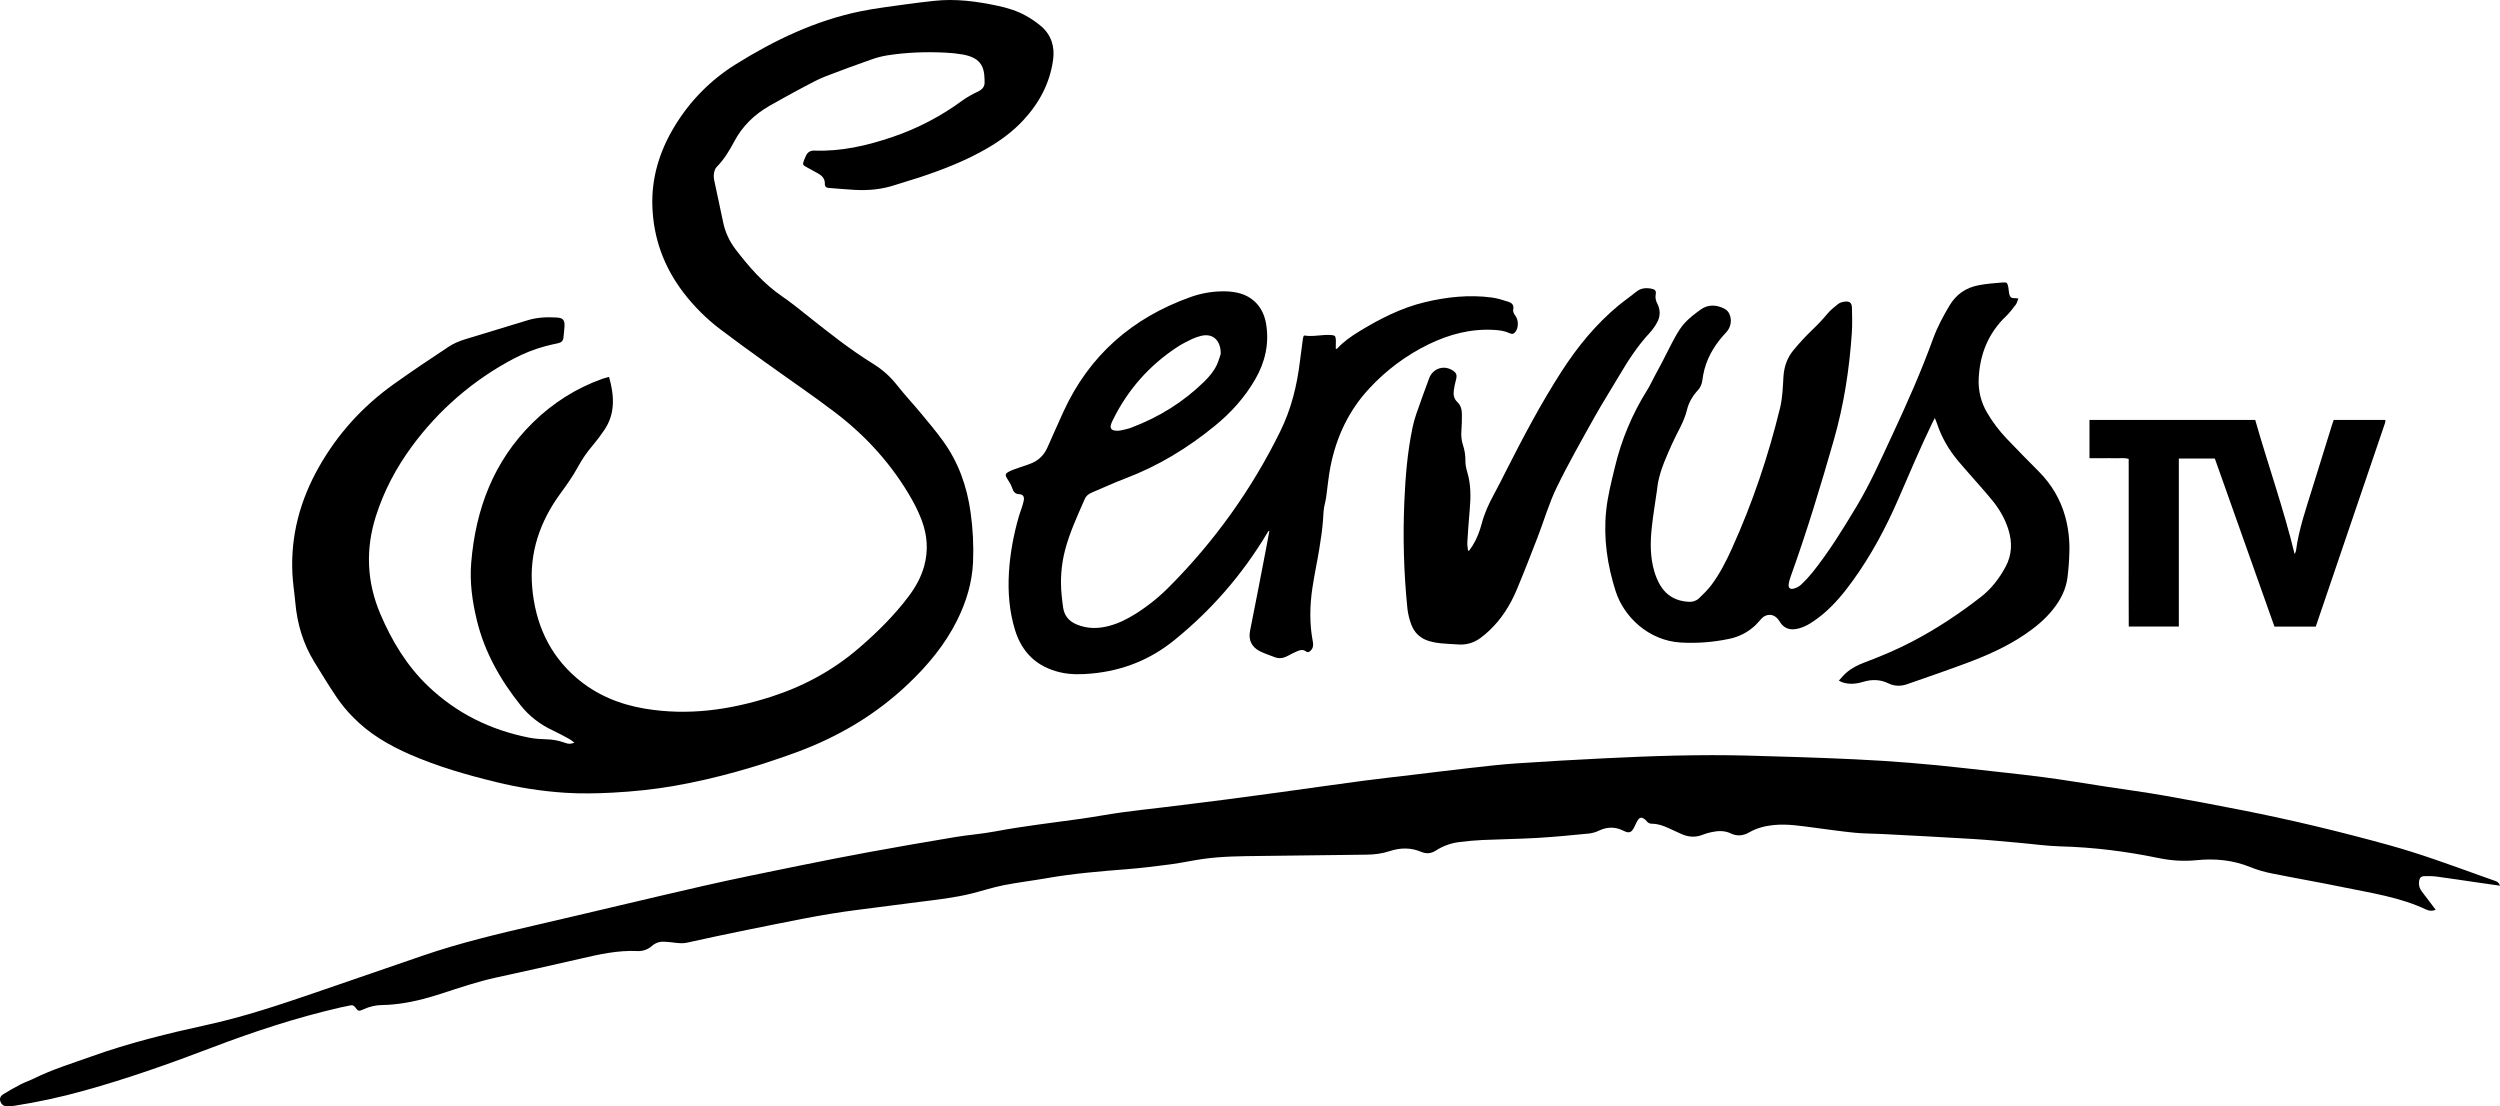
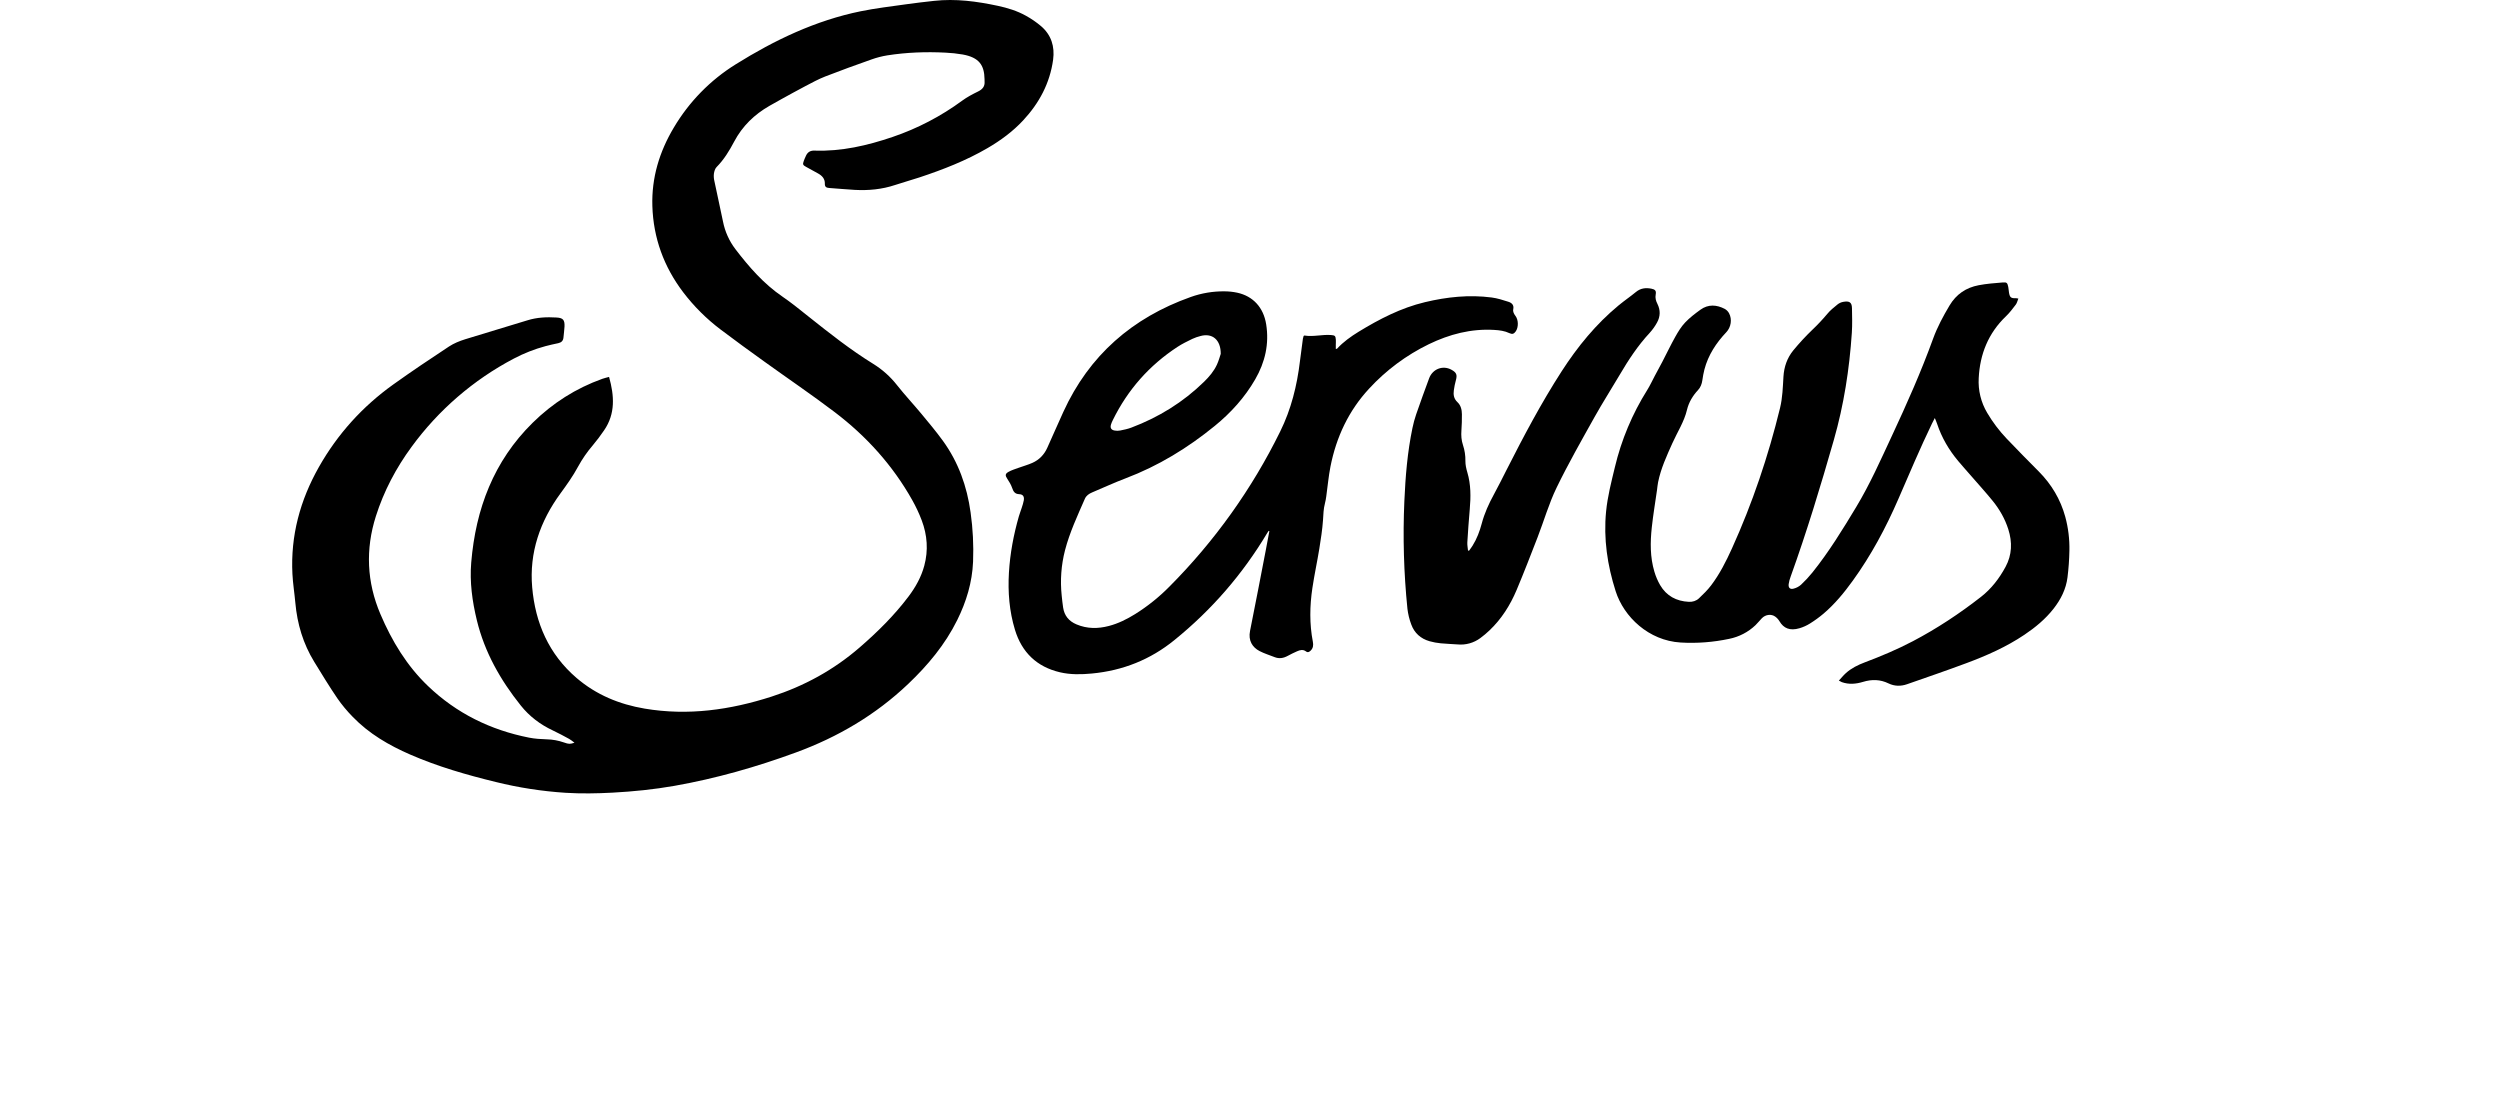
<svg xmlns="http://www.w3.org/2000/svg" id="Layer_1" viewBox="0 0 4751.15 2102.56">
  <g id="Layer_2">
    <g id="Layer_1-2">
      <path d="M1091.76,1411.54c-3.72-2.74-6.61-5.39-10-7.21-10.22-5.56-20.46-11.16-31-16.09-24-11.21-44.56-26.81-61-47.39-38.68-48.36-68.79-101.3-83.52-162-8.75-36.07-13.81-72.68-10.7-109.85,8.52-101.78,42.62-192.54,116.74-265.52,38-37.43,82.07-65.53,132.4-83.54,4-1.42,8.14-2.32,12.82-3.63,10,35.84,12.29,69.85-9.45,101.52-6.73,9.92-13.95,19.49-21.65,28.68-10.63,12.39-19.92,25.87-27.74,40.2-9.65,17.91-21.36,34.38-33.4,50.82-38.87,53.06-59.63,112.58-53.87,178.65,5.89,67.63,31.56,127,84.27,172.22,37.32,32,81.24,50.16,129.5,58.29,82.43,13.9,162.49,2.53,241.18-22.82,61.91-20,117.86-50.57,167.17-93.25,34.1-29.52,66-61,93.21-97.14,13.34-17.72,24-36.81,29.82-58.33,7.88-29.25,5.76-58.19-4.86-86.29-5.08-13.37-11.16-26.34-18.2-38.79-37.14-66-87-121.11-147-166.72-43.73-33.23-89.28-64-133.86-96.15-27.83-20-55.65-40.12-83-60.85-26.9-20.29-50.89-44.18-71.29-71-36.72-48.43-56.65-103-58.54-163.72-1.67-53.7,13.35-103.2,40.77-149.16,28.99-48.99,69.38-90.26,117.73-120.3,73.8-46.06,151.73-83.28,237.66-100.81,28.32-5.78,57.15-9.09,85.79-13.18,17.78-2.53,35.64-4.58,53.5-6.55,40.9-4.51,81,.9,121,9.42,18.65,4,36.81,9.57,53.46,18.86,10.19,5.6,19.81,12.21,28.7,19.71,19.56,16.72,26.37,38.83,23,63.85-6.12,44.72-26.5,82.63-57,115.38-19.69,21.13-42.72,38.07-67.59,52.58-40.74,23.76-84.41,40.78-129,55.58-15.46,5.14-31.22,9.39-46.68,14.55-25,8.35-50.73,10.74-76.87,9.29-16.29-.89-32.54-2.51-48.82-3.64-5.18-.35-8-2.3-7.84-7.94.34-9.54-5.23-15.38-13-19.68-7.55-4.2-15.15-8.33-22.72-12.5-6.08-3.35-6.68-4.67-4.38-11.12,1.22-3.44,2.73-6.79,4.27-10.11,3.12-6.76,8.39-9.92,15.93-9.65,51.37,1.85,100.45-9.53,148.64-25.93,47.37-16.09,91.98-39.36,132.28-69,9.31-6.83,19.73-12.31,30.13-17.39,8.51-4.16,13.23-9.73,12.38-19.39-.12-1.32,0-2.66-.06-4-.46-26.5-10.06-41.25-41.54-46.93-10.83-1.86-21.78-3.04-32.76-3.52-37-1.88-73.94-.56-110.59,5.2-10.17,1.66-20.18,4.25-29.88,7.73-29.47,10.42-58.9,21-88,32.38-13,5.06-25.29,11.83-37.66,18.29-15.63,8.17-31,16.78-46.49,25.27-7.29,4-14.54,8.07-21.76,12.22-28.71,16.42-51.54,38.5-67.14,68-9.17,17.36-19.34,34.16-33.38,48.33-3,3-4.44,8.13-5.12,12.51-.53,4.63-.25,9.32.84,13.86,5.34,25.73,11.14,51.37,16.41,77.11,3.73,19.04,11.77,36.97,23.5,52.42,26,34,53.8,66,89.6,90.43,17.3,11.8,33.55,25.17,50,38.22,39.63,31.52,79.34,62.89,122.51,89.57,17.31,10.7,32.59,24.38,45.14,40.4,14.64,18.54,30.84,35.85,45.93,54,14,16.91,28.18,33.78,41.08,51.53,29.6,40.72,46,86.81,52.81,136.41,4.37,31,5.94,62.33,4.7,93.61-1.67,39.33-12.74,75.85-30.09,110.88-23.09,46.64-55.77,85.77-93.19,121.38-61.75,58.76-133.59,101-213.3,130.23-75.1,27.56-151.81,49.45-230.63,63.4-39,6.9-78.45,10.86-118.07,13-29.64,1.58-59.21,2.1-88.88.29-44.86-2.88-89.37-9.76-133-20.57-55.32-13.5-109.94-29.23-162.29-52-40.62-17.68-78.52-39.68-109.53-71.84-10.75-10.92-20.56-22.74-29.31-35.33-15.32-22.57-29.54-45.91-43.8-69.18-21.08-34.41-32.32-72-35.9-112.13-1.63-18.23-4.59-36.37-5.54-54.62-3.77-72.88,14.61-140.51,50.39-203.62,35.49-62.66,82.85-114.93,141.39-156.82,34.65-24.8,70.1-48.51,105.68-72,9.3-6.13,20.13-10.48,30.82-13.84,39.34-12.36,79-23.67,118.35-36,18.21-5.7,36.63-6.44,55.32-5.32,12.36.75,15.64,4.5,15.13,17.15-.28,7-1.46,13.89-2,20.85-.53,6.24-4,9.5-9.89,10.77-8.14,1.75-16.28,3.47-24.31,5.65-20.91,5.64-41.12,13.6-60.27,23.72-76.68,40.34-143.1,97.7-194.2,167.67-29.47,40.13-52.68,84.07-67.82,131.78-20,63.09-17.35,125.27,8.68,186.27,21.76,51,50,97.88,90.38,136.5,54.12,51.83,118.81,83.58,192.07,98.08,11,2.19,22.48,2.85,33.77,3.2,10.98.27,21.85,2.25,32.23,5.86,9.77,3.51,11.79,3.3,20.3.59Z" />
-       <path d="M4751.15,1683.25c-15-2.15-28.84-4.09-42.63-6.1-26-3.77-52-7.75-78.05-11.26-7.23-1-14.64-.85-22-.8s-10.11,2.8-11.14,10.06.94,13.66,5.56,19.53c8.61,11,16.85,22.25,26,34.37-5.68,2.51-12.18,2.37-17.75-.37-49.7-23.49-103.63-31.32-156.66-42.26-45.3-9.35-90.9-17.19-136.24-26.35-14.06-2.69-27.83-6.71-41.13-12-33.28-13.68-67.82-16.87-103-13.3-24.55,2.5-48.46.76-72.43-4.19-61.43-12.68-123.4-20.45-186.21-22.09-25.9-.68-51.72-4.47-77.59-6.72-29.2-2.54-58.37-5.51-87.61-7.3-57.19-3.5-114.41-6.36-171.63-9.38-18-.94-36-.77-53.88-2.51-25.17-2.45-50.21-6.18-75.3-9.39-26.08-3.35-52.05-7.86-78.56-5.22-16.45,1.64-32.16,5.63-46.52,13.87-11.55,6.63-22.88,7.87-35.17,2-11.59-5.56-24-5.12-36.22-2.47-5.87,1.19-11.64,2.88-17.22,5.05-13.52,5.49-26.71,4.49-39.77-1.17-8.55-3.7-17-7.7-25.43-11.61-9.74-4.51-19.77-8-30.65-8.13-4.25,0-7.74-1.19-10.4-4.77-1.43-1.85-3.15-3.45-5.11-4.72-4.52-3-8.09-2.68-11.21,1.85-2.81,4.06-4.77,8.73-6.93,13.21-5.49,11.41-9.87,13.31-21.24,7.62-15.47-7.73-30.53-7.49-46.08-.17-5.98,2.91-12.4,4.79-19,5.57-32.8,3.19-65.61,6.45-98.49,8.38-34.58,2-69.25,2.37-103.86,3.93-15,.67-29.9,2.08-44.74,4-15.59,1.96-30.55,7.4-43.77,15.9-9.06,5.87-18,6.91-28.32,2.54-19.52-8.26-39.79-7.92-59.64-1.33-14.46,4.8-29.09,6.61-44.18,6.77-66.95.74-133.9,1.56-200.86,2.45-36.31.46-72.67.51-108.72,5.53-20.75,2.88-41.27,7.51-62,10.28-28,3.73-56.16,7.15-84.35,9.4-50.47,4-100.88,8.11-150.82,16.89-27.53,4.83-55.36,8.09-82.77,13.49-20.19,4-39.87,10.47-59.86,15.52-33,8.34-66.79,12-100.48,16.23-38.65,4.85-77.25,10.14-115.9,14.94-70.78,8.79-140.37,24.08-210.21,38-38.5,7.67-76.84,16.1-115.19,24.49-8.4,1.84-16.5,1-24.77-.08-6.26-.81-12.56-1.41-18.87-1.7-8.43-.51-16.73,2.33-23.07,7.91-7.53,6.8-17.45,10.34-27.59,9.84-37.12-1.82-72.75,6.24-108.5,14.52-53.16,12.32-106.45,24.08-159.77,35.72-35.85,7.83-70.48,19.63-105.28,30.94-29.5,9.58-59.45,17.25-90.44,20.2-6.62.63-13.29,1.13-19.93,1.13-12.69.07-25.22,2.86-36.73,8.2-9.19,4.12-10.06,4-16.2-4.37-2.45-3.36-5.42-3.69-8.74-3.09-6.55,1.18-13.06,2.58-19.55,4.08-83.17,19.16-164,45.75-243.71,76.11-79.93,30.47-160.47,59.07-243,81.87-43.6,12.18-87.87,21.79-132.6,28.76-4.59.76-9.25,1.1-13.9,1-6.25-.21-10.57-3.5-12.54-9.64s1.13-10.64,5.84-13.51c10.75-6.55,21.7-12.84,32.9-18.62,8.25-4.25,17.19-7.16,25.52-11.29,34.72-17.18,71.7-28.37,108-41.41,72.21-25.94,146.44-44.15,221.27-60.49,69.35-15.14,136.57-37.73,203.65-60.62,68.63-23.43,137.13-47.27,205.73-70.81,70.29-24.12,142.45-41.29,214.77-58,106.34-24.55,212.41-50.29,318.8-74.59,60-13.7,120.39-25.77,180.7-38.11,44.67-9.13,89.41-17.84,134.24-26.13,54-9.89,108.1-19.33,162.29-28.32,25.59-4.26,51.62-6.11,77.09-10.92,54-10.21,108.62-16.31,163-24,26-3.71,51.9-8.57,77.93-12.21,25.72-3.59,51.56-6.24,77.33-9.41,40.31-5,80.63-9.81,120.9-15.06,42.25-5.49,84.46-11.35,126.67-17.14,44.85-6.15,89.67-12.62,134.55-18.53,31.35-4.14,62.8-7.57,94.2-11.32,36.37-4.35,72.7-8.93,109.09-13,28.46-3.19,56.92-6.57,85.48-8.49,57.16-3.83,114.36-7.14,171.59-9.91,89.53-4.41,179.11-7.34,268.76-5,67.59,1.8,135.2,3.84,202.75,7,70.53,3.29,140.9,8.95,211.09,17,49,5.66,98,10.46,146.88,16.79,40.92,5.29,81.63,12.23,122.44,18.45,36.53,5.56,73.17,10.47,109.55,16.85,49.49,8.66,98.85,18.12,148.15,27.82,93.75,18.45,186.56,40.84,278.65,66.3,59.73,16.51,117.75,38,176,58.89,8.45,3,16.89,6.11,25.4,9,3.97,1.31,7.23,3.16,9.34,9.13Z" />
      <path d="M3494.66,1293.47c4.66-5,8.56-9.88,13.11-14,10.49-9.58,23.08-15.74,36.22-20.7,31.16-11.76,61.8-24.65,91.32-40.16,45.84-24.08,88.82-52.54,129.58-84.37,19.73-15.4,34.7-35,46.53-56.85,12.39-22.88,13.13-47,5.25-71.63-6.37-19.94-16.63-37.82-29.71-53.93-13.22-16.27-27.36-31.8-41.11-47.64-8.08-9.3-16.34-18.45-24.26-27.89-17.72-21.13-31.47-44.54-40.18-70.8-1-3.13-2.41-6.15-4.36-11.07-2.19,4.24-3.78,7.17-5.23,10.17-22.84,47.37-43.26,95.82-64.19,144-23.63,54.46-51.58,106.68-86.44,154.95-16.41,22.74-34.16,44.38-55.59,62.62-8.13,6.87-16.75,13.15-25.79,18.78-6.21,3.89-12.92,6.92-19.94,9-18.23,5.39-30.16.09-38-13.22-2.05-3.44-4.77-6.43-8-8.8-7.58-5.56-18.49-4.16-25.49,3-4.2,4.27-7.84,9.1-12.17,13.23-13.84,13.18-31.14,22.17-49.88,25.93-30.33,6.46-61.4,8.82-92.36,7-60.74-3.62-107.87-48.71-123.46-97.47-15.76-49.34-23.27-99.74-18.19-151.61,2.8-28.59,10-56.31,16.7-84.13,12.33-51.92,33.1-101.47,61.48-146.66,5.3-8.43,9.42-17.59,14.12-26.39,4.86-9.1,9.84-18.13,14.6-27.28,8.27-15.92,16-32.14,24.76-47.78,5.33-9.49,11.19-19.07,18.62-26.9,8.62-9.1,18.83-16.87,29.05-24.26,14.78-10.7,30.66-9.62,46.22-1.53,3.45,1.94,6.29,4.83,8.16,8.32,6.14,11.49,3.75,26.44-5.26,36-19.27,20.4-34.32,43.29-41.56,70.7-1.71,6.77-3.03,13.63-3.95,20.55-1,7.15-3.42,13.57-8.35,18.85-10,10.69-17.51,23.38-20.78,37.16-5.5,23.14-18.44,42.59-27.9,63.75-10.74,24-21.78,47.88-27.06,73.86-1,4.88-1.36,9.89-2.06,14.83-3.36,23.71-7.36,47.35-9.93,71.14-3.06,28.25-3.34,56.6,4.91,84.2,2.62,8.93,6.29,17.52,10.94,25.58,12.07,20.57,30.81,30.56,54.46,31.74,7.35.37,14.18-1.75,19.34-6.67,8.16-7.76,16.36-15.71,23.12-24.65,16.33-21.62,28.52-45.76,39.65-70.34,38.93-86,69-175.11,91.34-266.85,4.77-19.61,5.25-39.57,6.45-59.46,1.12-18.62,7-35.48,18.55-49.71,11.4-13.87,23.6-27.07,36.54-39.51,9.9-9.38,19.25-19.32,28-29.78,5.59-6.86,12.73-12.56,19.65-18.19,3.15-2.52,6.88-4.21,10.85-4.92,11.29-2,16.4.39,16.62,12,.29,15.64.77,31.34-.27,46.92-4.62,68.93-15.16,137-34.17,203.43-25,87.32-51.3,174.26-82.09,259.77-1.8,4.65-3.07,9.48-3.79,14.41-.82,7,2.71,10.31,9.6,8.44,5.12-1.32,9.86-3.83,13.84-7.32,7.79-7.26,15.06-15.07,21.74-23.36,31.31-39.08,57.45-81.63,83.23-124.44,26.18-43.46,46.62-89.75,68-135.59,28.28-60.64,55.44-121.74,78.26-184.7,8-21.94,19.06-42.39,31-62.51,12.83-21.61,31.51-34.12,55.5-38.66,15-2.84,30.33-4,45.56-5.25,7.85-.66,9,.73,10.62,8.6.72,3.58.82,7.28,1.43,10.88,1.55,9.08,3.85,10.81,13.35,10.44,1.48.11,2.96.33,4.41.65-1.72,4.22-2.56,8.48-4.92,11.59-5.8,7.68-11.69,15.47-18.61,22.09-33.6,32.12-49.53,72-51.81,117.6-1.32,23.12,4.29,46.1,16.13,66,10.34,17.52,22.62,33.81,36.61,48.57,20.16,21.27,40.82,42.06,61.46,62.88,24.2,24.4,41.2,52.93,50.3,86.11,5.67,20.93,8.31,42.56,7.85,64.23-.31,16.97-1.51,33.92-3.62,50.76-2.79,22.32-12.62,41.9-26.42,59.53-15.58,19.9-34.79,35.75-55.64,49.73-34.24,23-71.67,39.54-110.09,53.85-37.4,13.94-75.18,26.88-112.87,40.05-11.76,4.1-23.83,3.92-35.06-1.55-15.93-7.76-31.93-8-48.54-2.92-13.3,4-26.78,5.29-40.24.49-1.95-.87-3.85-1.85-5.69-2.93Z" />
-       <path d="M2411.03,1008.87c-.9,1.32-1.86,2.6-2.68,4-46.73,78.28-105.52,146.12-176.36,203.52-45.75,37.29-98.22,58.06-156.78,63.59-20.25,1.91-40.68,2.37-60.68-2.31-44.09-10.3-72.58-37.84-85.64-80.76-10.77-35.37-13.62-71.85-11.46-108.69,2.14-36.35,8.86-71.94,18.87-106.92,1.56-5.43,3.71-10.68,5.4-16.07,1.49-4.75,3.19-9.51,4-14.39,1.14-7.23-1.58-11.37-8.72-11.66-8.43-.35-11.1-5.09-13.48-12-2.11-6.12-5.61-11.9-9.24-17.34-4-6-4.27-9.31,2.23-13,6-3.39,12.79-5.39,19.31-7.78,8.72-3.2,17.78-5.62,26.23-9.4,12.92-5.77,22.37-15.54,28.22-28.46,10.3-22.73,20.2-45.65,30.57-68.34,49.17-107.64,131.24-179,242-218.39,20.75-7.43,42.67-11.08,64.71-10.78,7.99.05,15.96.91,23.78,2.56,30.22,6.61,49.9,28.13,55,59.94,6,37.39-2.05,72.19-20.74,104.61-19.84,34.42-46,63.4-76.82,88.54-51.46,42-107.37,76.18-169.68,99.77-21.46,8.12-42.32,17.81-63.48,26.71-6,2.53-11.16,6-13.87,12.19-13.94,32-28.82,63.66-37.67,97.66-7.25,28.11-9.4,57.29-6.33,86.16.77,7.61,1.58,15.22,2.72,22.78,2.32,15.46,10.88,25.87,25.38,32,20.27,8.55,40.79,8.48,61.63,3,17.89-4.68,34.21-12.87,49.84-22.55,23.75-14.85,45.68-32.44,65.33-52.4,85.71-86.07,156.77-185.58,210.36-294.59,20.9-42.29,32-87.3,37.57-133.87,1.71-14.21,3.67-28.38,5.59-42.56.33-1.73.78-3.44,1.34-5.11.87-.56,1.18-.93,1.41-.89,17.07,2.86,34-2.29,51-.9,7.2.59,8.36,1.67,8.85,9.19.19,3-.07,6-.09,9v8.29c.85-.2,2-.12,2.46-.64,11.87-12.85,26-22.9,40.77-32,39.61-24.21,80.61-45.41,126.18-56.31,41.78-10,84-14.47,126.82-8.89,10.77,1.41,21.36,4.8,31.76,8.13,6.28,2,11,6.05,9.25,14.23-1,4.77,1.39,8.88,4.32,12.82,5.75,7.71,5.75,21.53.48,29.13-3.33,4.8-6.59,6.08-11.9,3.53-9.25-4.44-19.09-5.62-29.08-6.22-44-2.62-85.18,8.2-124.43,27.24-42.64,20.77-81.03,49.33-113.18,84.21-39.07,42.06-62.57,92.31-73.61,148.34-3.65,18.56-5.27,37.53-7.92,56.3-.58,4.62-1.45,9.2-2.59,13.72-2.81,10.38-2.89,20.94-3.63,31.57-1.28,18.2-4.11,36.33-7,54.36-4.07,24.94-9.44,49.68-13.17,74.66-5.1,34.1-5.7,68.32.9,102.38,1.21,6.27.58,12-4.15,16.63-2.52,2.5-5.42,4.27-8.81,1.67-5.64-4.33-11.38-2.82-17-.35-6.09,2.68-12.08,5.6-17.92,8.79-8.05,4.39-16.22,5.76-24.93,2.3-9.55-3.8-19.52-6.79-28.58-11.53-13.37-7-21.8-19.65-18-38.35,10.25-50.86,19.93-101.84,29.8-152.77,2.37-12.27,4.62-24.56,6.92-36.84l-1.38-.46ZM2319.98,672.49c.12-27-16.19-39.85-38.09-34-5.5,1.35-10.86,3.22-16,5.59-9.54,4.66-19.19,9.32-28.05,15.12-53.57,35.05-94.49,81.31-122.77,138.78-1.55,2.94-2.82,6.02-3.79,9.2-1.68,6,.5,9.8,6.71,11,3.59.68,7.27.68,10.86,0,7.15-1.44,14.4-2.92,21.19-5.49,52-19.65,98.42-48.2,138.22-87.14,9.77-9.56,18.69-20,24.46-32.54,3.57-7.78,5.72-16.17,7.26-20.52Z" />
+       <path d="M2411.03,1008.87c-.9,1.32-1.86,2.6-2.68,4-46.73,78.28-105.52,146.12-176.36,203.52-45.75,37.29-98.22,58.06-156.78,63.59-20.25,1.91-40.68,2.37-60.68-2.31-44.09-10.3-72.58-37.84-85.64-80.76-10.77-35.37-13.62-71.85-11.46-108.69,2.14-36.35,8.86-71.94,18.87-106.92,1.56-5.43,3.71-10.68,5.4-16.07,1.49-4.75,3.19-9.51,4-14.39,1.14-7.23-1.58-11.37-8.72-11.66-8.43-.35-11.1-5.09-13.48-12-2.11-6.12-5.61-11.9-9.24-17.34-4-6-4.27-9.31,2.23-13,6-3.39,12.79-5.39,19.31-7.78,8.72-3.2,17.78-5.62,26.23-9.4,12.92-5.77,22.37-15.54,28.22-28.46,10.3-22.73,20.2-45.65,30.57-68.34,49.17-107.64,131.24-179,242-218.39,20.75-7.43,42.67-11.08,64.71-10.78,7.99.05,15.96.91,23.78,2.56,30.22,6.61,49.9,28.13,55,59.94,6,37.39-2.05,72.19-20.74,104.61-19.84,34.42-46,63.4-76.82,88.54-51.46,42-107.37,76.18-169.68,99.77-21.46,8.12-42.32,17.81-63.48,26.71-6,2.53-11.16,6-13.87,12.19-13.94,32-28.82,63.66-37.67,97.66-7.25,28.11-9.4,57.29-6.33,86.16.77,7.61,1.58,15.22,2.72,22.78,2.32,15.46,10.88,25.87,25.38,32,20.27,8.55,40.79,8.48,61.63,3,17.89-4.68,34.21-12.87,49.84-22.55,23.75-14.85,45.68-32.44,65.33-52.4,85.71-86.07,156.77-185.58,210.36-294.59,20.9-42.29,32-87.3,37.57-133.87,1.71-14.21,3.67-28.38,5.59-42.56.33-1.73.78-3.44,1.34-5.11.87-.56,1.18-.93,1.41-.89,17.07,2.86,34-2.29,51-.9,7.2.59,8.36,1.67,8.85,9.19.19,3-.07,6-.09,9v8.29c.85-.2,2-.12,2.46-.64,11.87-12.85,26-22.9,40.77-32,39.61-24.21,80.61-45.41,126.18-56.31,41.78-10,84-14.47,126.82-8.89,10.77,1.41,21.36,4.8,31.76,8.13,6.28,2,11,6.05,9.25,14.23-1,4.77,1.39,8.88,4.32,12.82,5.75,7.71,5.75,21.53.48,29.13-3.33,4.8-6.59,6.08-11.9,3.53-9.25-4.44-19.09-5.62-29.08-6.22-44-2.62-85.18,8.2-124.43,27.24-42.64,20.77-81.03,49.33-113.18,84.21-39.07,42.06-62.57,92.31-73.61,148.34-3.65,18.56-5.27,37.53-7.92,56.3-.58,4.62-1.45,9.2-2.59,13.72-2.81,10.38-2.89,20.94-3.63,31.57-1.28,18.2-4.11,36.33-7,54.36-4.07,24.94-9.44,49.68-13.17,74.66-5.1,34.1-5.7,68.32.9,102.38,1.21,6.27.58,12-4.15,16.63-2.52,2.5-5.42,4.27-8.81,1.67-5.64-4.33-11.38-2.82-17-.35-6.09,2.68-12.08,5.6-17.92,8.79-8.05,4.39-16.22,5.76-24.93,2.3-9.55-3.8-19.52-6.79-28.58-11.53-13.37-7-21.8-19.65-18-38.35,10.25-50.86,19.93-101.84,29.8-152.77,2.37-12.27,4.62-24.56,6.92-36.84ZM2319.98,672.49c.12-27-16.19-39.85-38.09-34-5.5,1.35-10.86,3.22-16,5.59-9.54,4.66-19.19,9.32-28.05,15.12-53.57,35.05-94.49,81.31-122.77,138.78-1.55,2.94-2.82,6.02-3.79,9.2-1.68,6,.5,9.8,6.71,11,3.59.68,7.27.68,10.86,0,7.15-1.44,14.4-2.92,21.19-5.49,52-19.65,98.42-48.2,138.22-87.14,9.77-9.56,18.69-20,24.46-32.54,3.57-7.78,5.72-16.17,7.26-20.52Z" />
      <path d="M2791.78,1046.67c2.24-3.16,4.63-6.21,6.68-9.48,8.23-13.09,13.61-27.45,17.54-42.26,5.16-19.47,13.38-37.52,23-55.12,8.29-15.17,16-30.68,23.8-46.1,32.56-64.13,66.12-127.7,105.14-188.2,30.12-46.69,65-89.43,108-125,10.77-8.91,22.38-16.79,33.18-25.66,8.83-7.25,18.59-8.29,29.15-6.25,7.19,1.4,9.63,3.95,8.33,10.95-1.25,6.72.33,12.18,3.27,18,5.93,11.8,5.67,24-.76,35.46-3.83,7.01-8.47,13.54-13.84,19.45-22.63,24.3-40.62,51.8-57.35,80.29-15.67,26.69-32.45,52.75-47.52,79.77-24.79,44.46-50.08,88.74-72.28,134.5-14.59,30.09-23.87,62.73-36,94.06-13,33.5-25.9,67-39.85,100.12-12.11,28.73-28.56,54.93-51.37,76.64-5.53,5.3-11.39,10.23-17.55,14.77-12.42,9.26-27.85,13.57-43.27,12.09-10.61-.87-21.29-1-31.87-2.11-7.28-.69-14.48-2.03-21.52-4-16.72-4.83-28.76-15.54-34.67-31.88-3.63-9.64-6.07-19.69-7.28-29.92-6.89-67.94-8.84-136.28-5.82-204.5,2.05-46.55,5.81-93,15.36-138.78,1.8-8.81,4.16-17.49,7.06-26,7.95-22.93,16.16-45.77,24.64-68.53,6.69-18,26.24-25.28,42.48-16.3,9.71,5.37,11.26,9.67,8.26,20.41-1.66,6.09-2.91,12.28-3.76,18.53-1.22,8.53-.07,16.19,6.92,22.73,6.33,5.92,8.35,14.36,8.4,22.88.06,10.31-.18,20.65-.93,30.92-.69,9.45-.09,18.59,2.94,27.58,3.27,9.8,4.84,20.08,4.64,30.4-.09,7.17,1.58,14.58,3.65,21.54,6.89,23.13,6.69,46.58,4.61,70.28-1.83,20.87-3.32,41.78-4.6,62.69-.31,5.12.81,10.33,1.27,15.49l1.92.54Z" />
-       <path d="M4400.98,1190.88h-78.47l-113.34-319.52h-68.38v319.33h-95.17c-.3-35.09-.09-70.24-.13-105.38-.04-35.63-.04-71.26,0-106.89v-106.23c-8.47-2.69-16.77-1-24.9-1.32s-16-.06-24-.06h-25.61v-72.68h315c24,84.49,53.77,167.75,74.86,254.93,1.18-2.82,2.35-4.52,2.58-6.33,5.25-40.52,18.76-78.88,30.7-117.64,12.44-40.37,24.97-80.7,37.59-121,1-3.15,2.09-6.26,3.33-10h97.64c.17.27.36.53.5.81s.4.64.35.92c-.17,1.31-.44,2.61-.82,3.88-43.82,128.85-87.73,257.91-131.73,387.18Z" />
    </g>
  </g>
</svg>